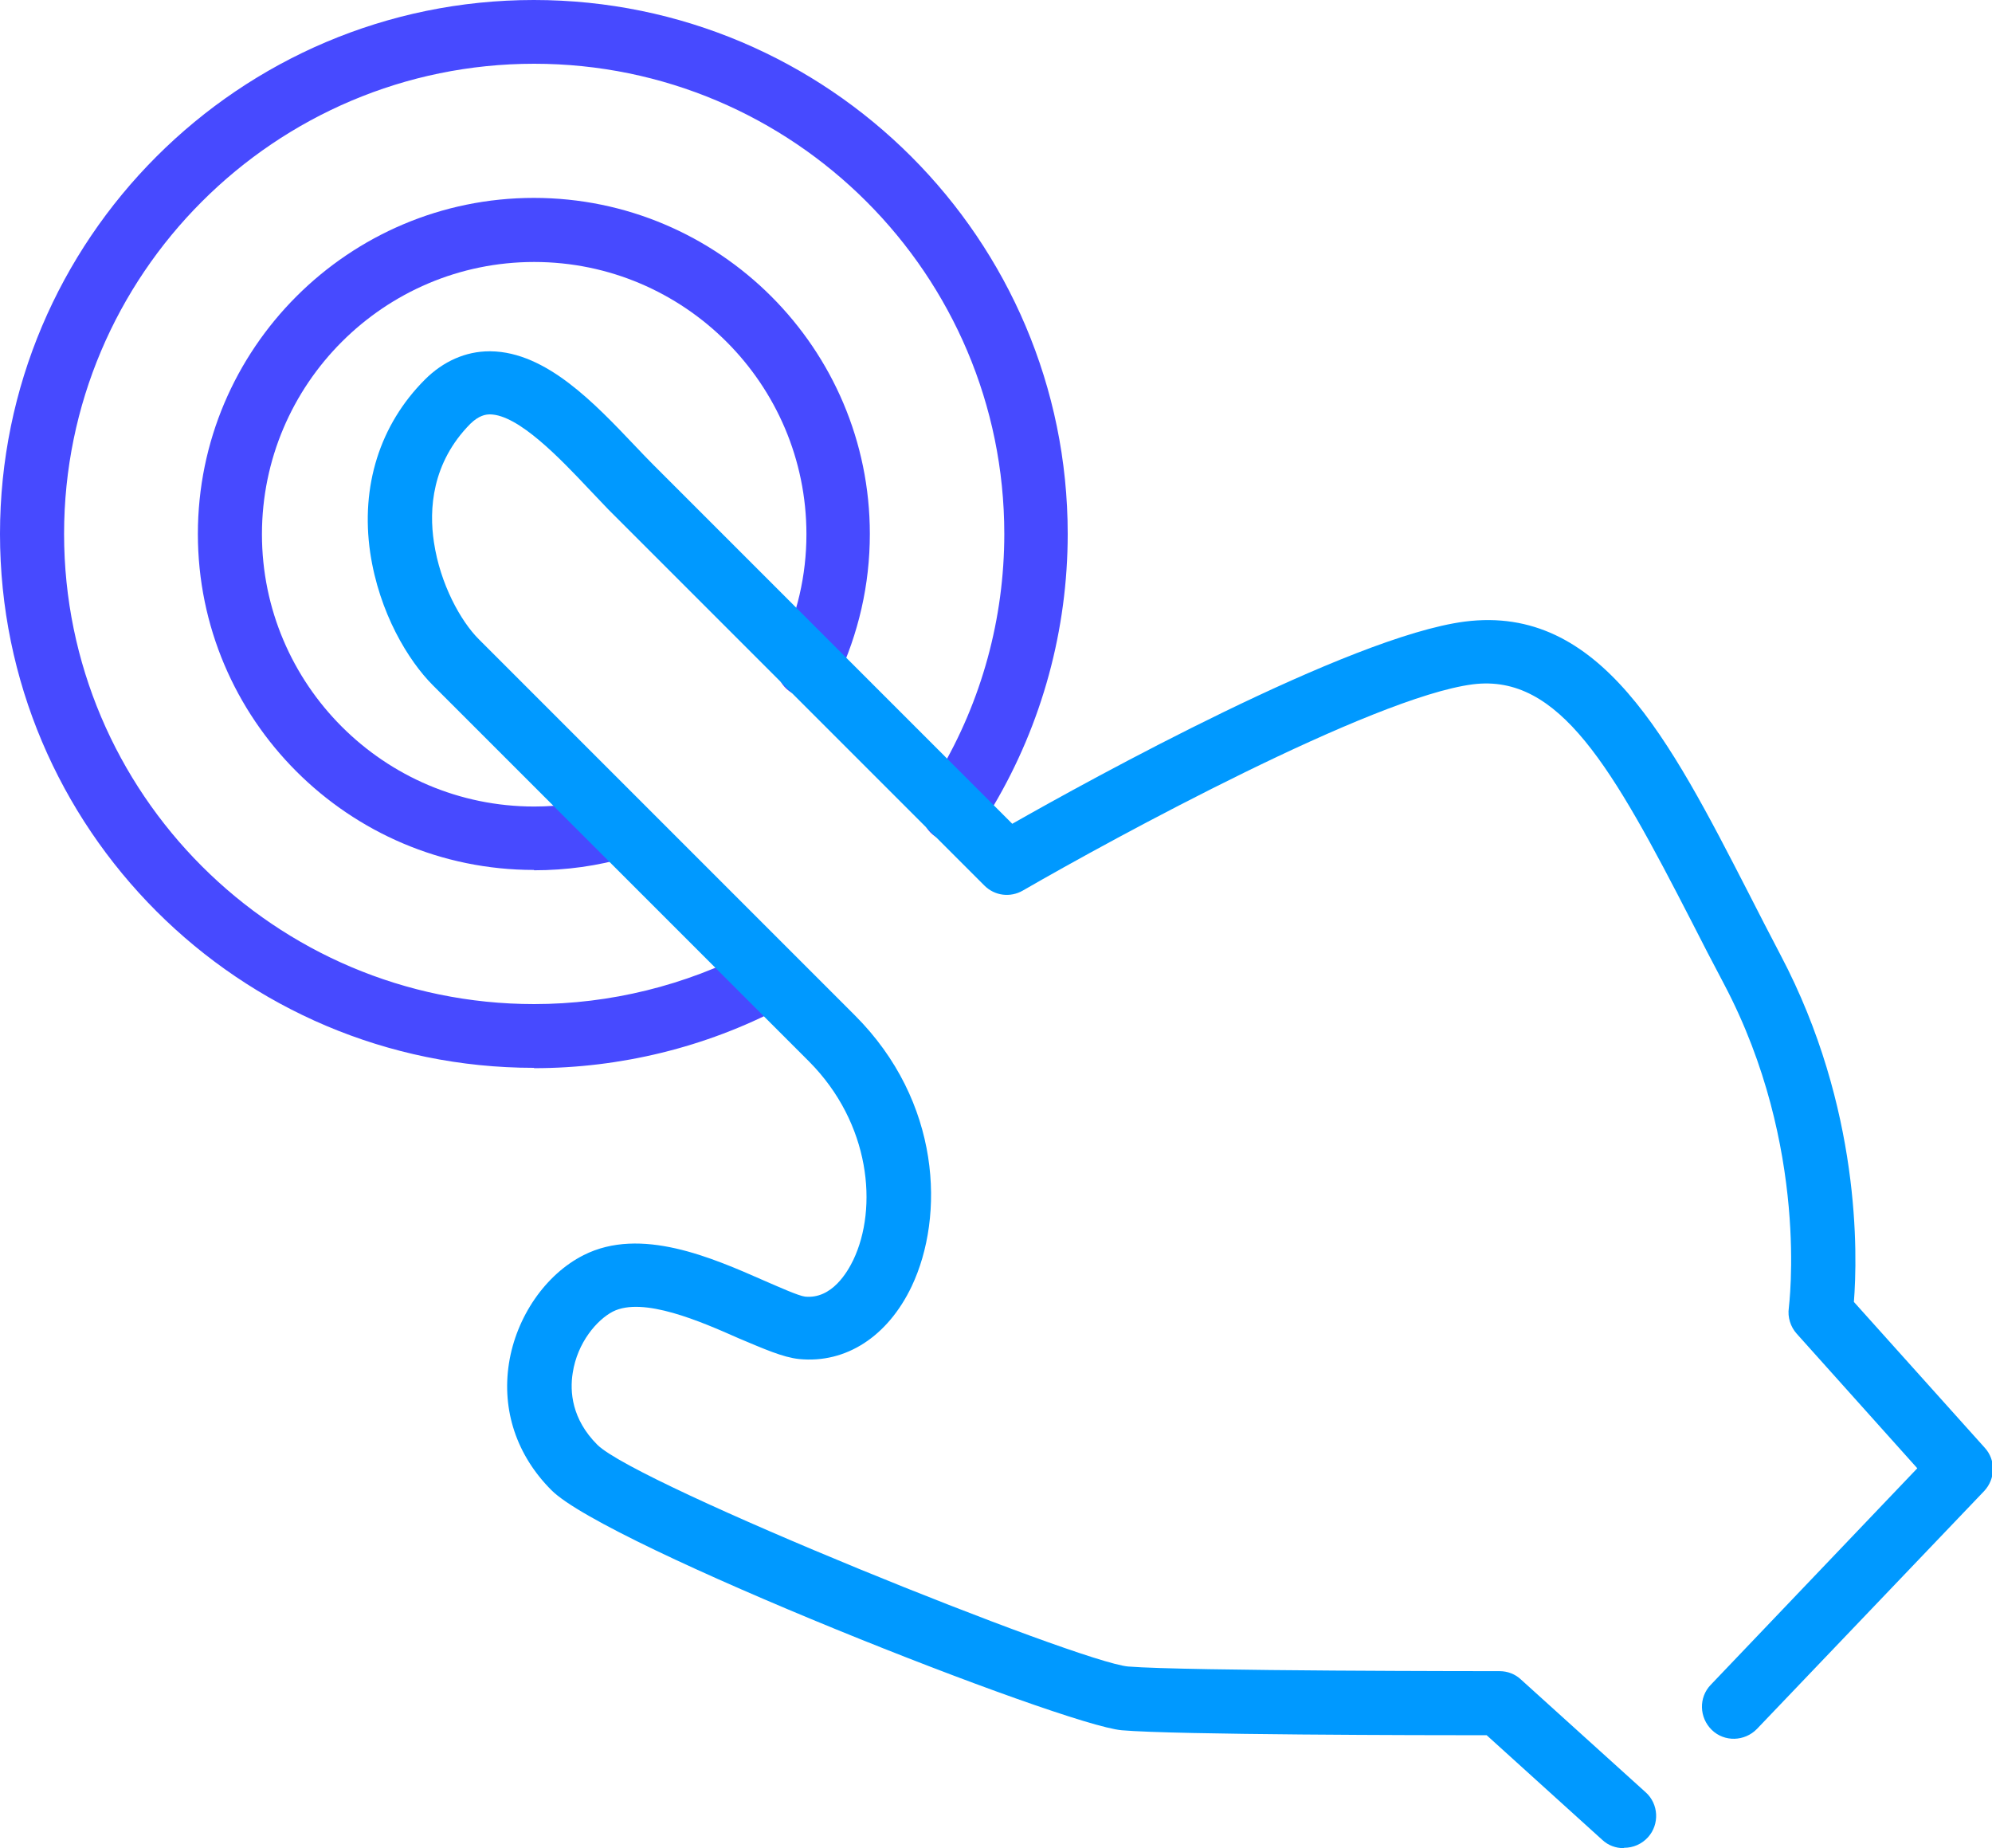
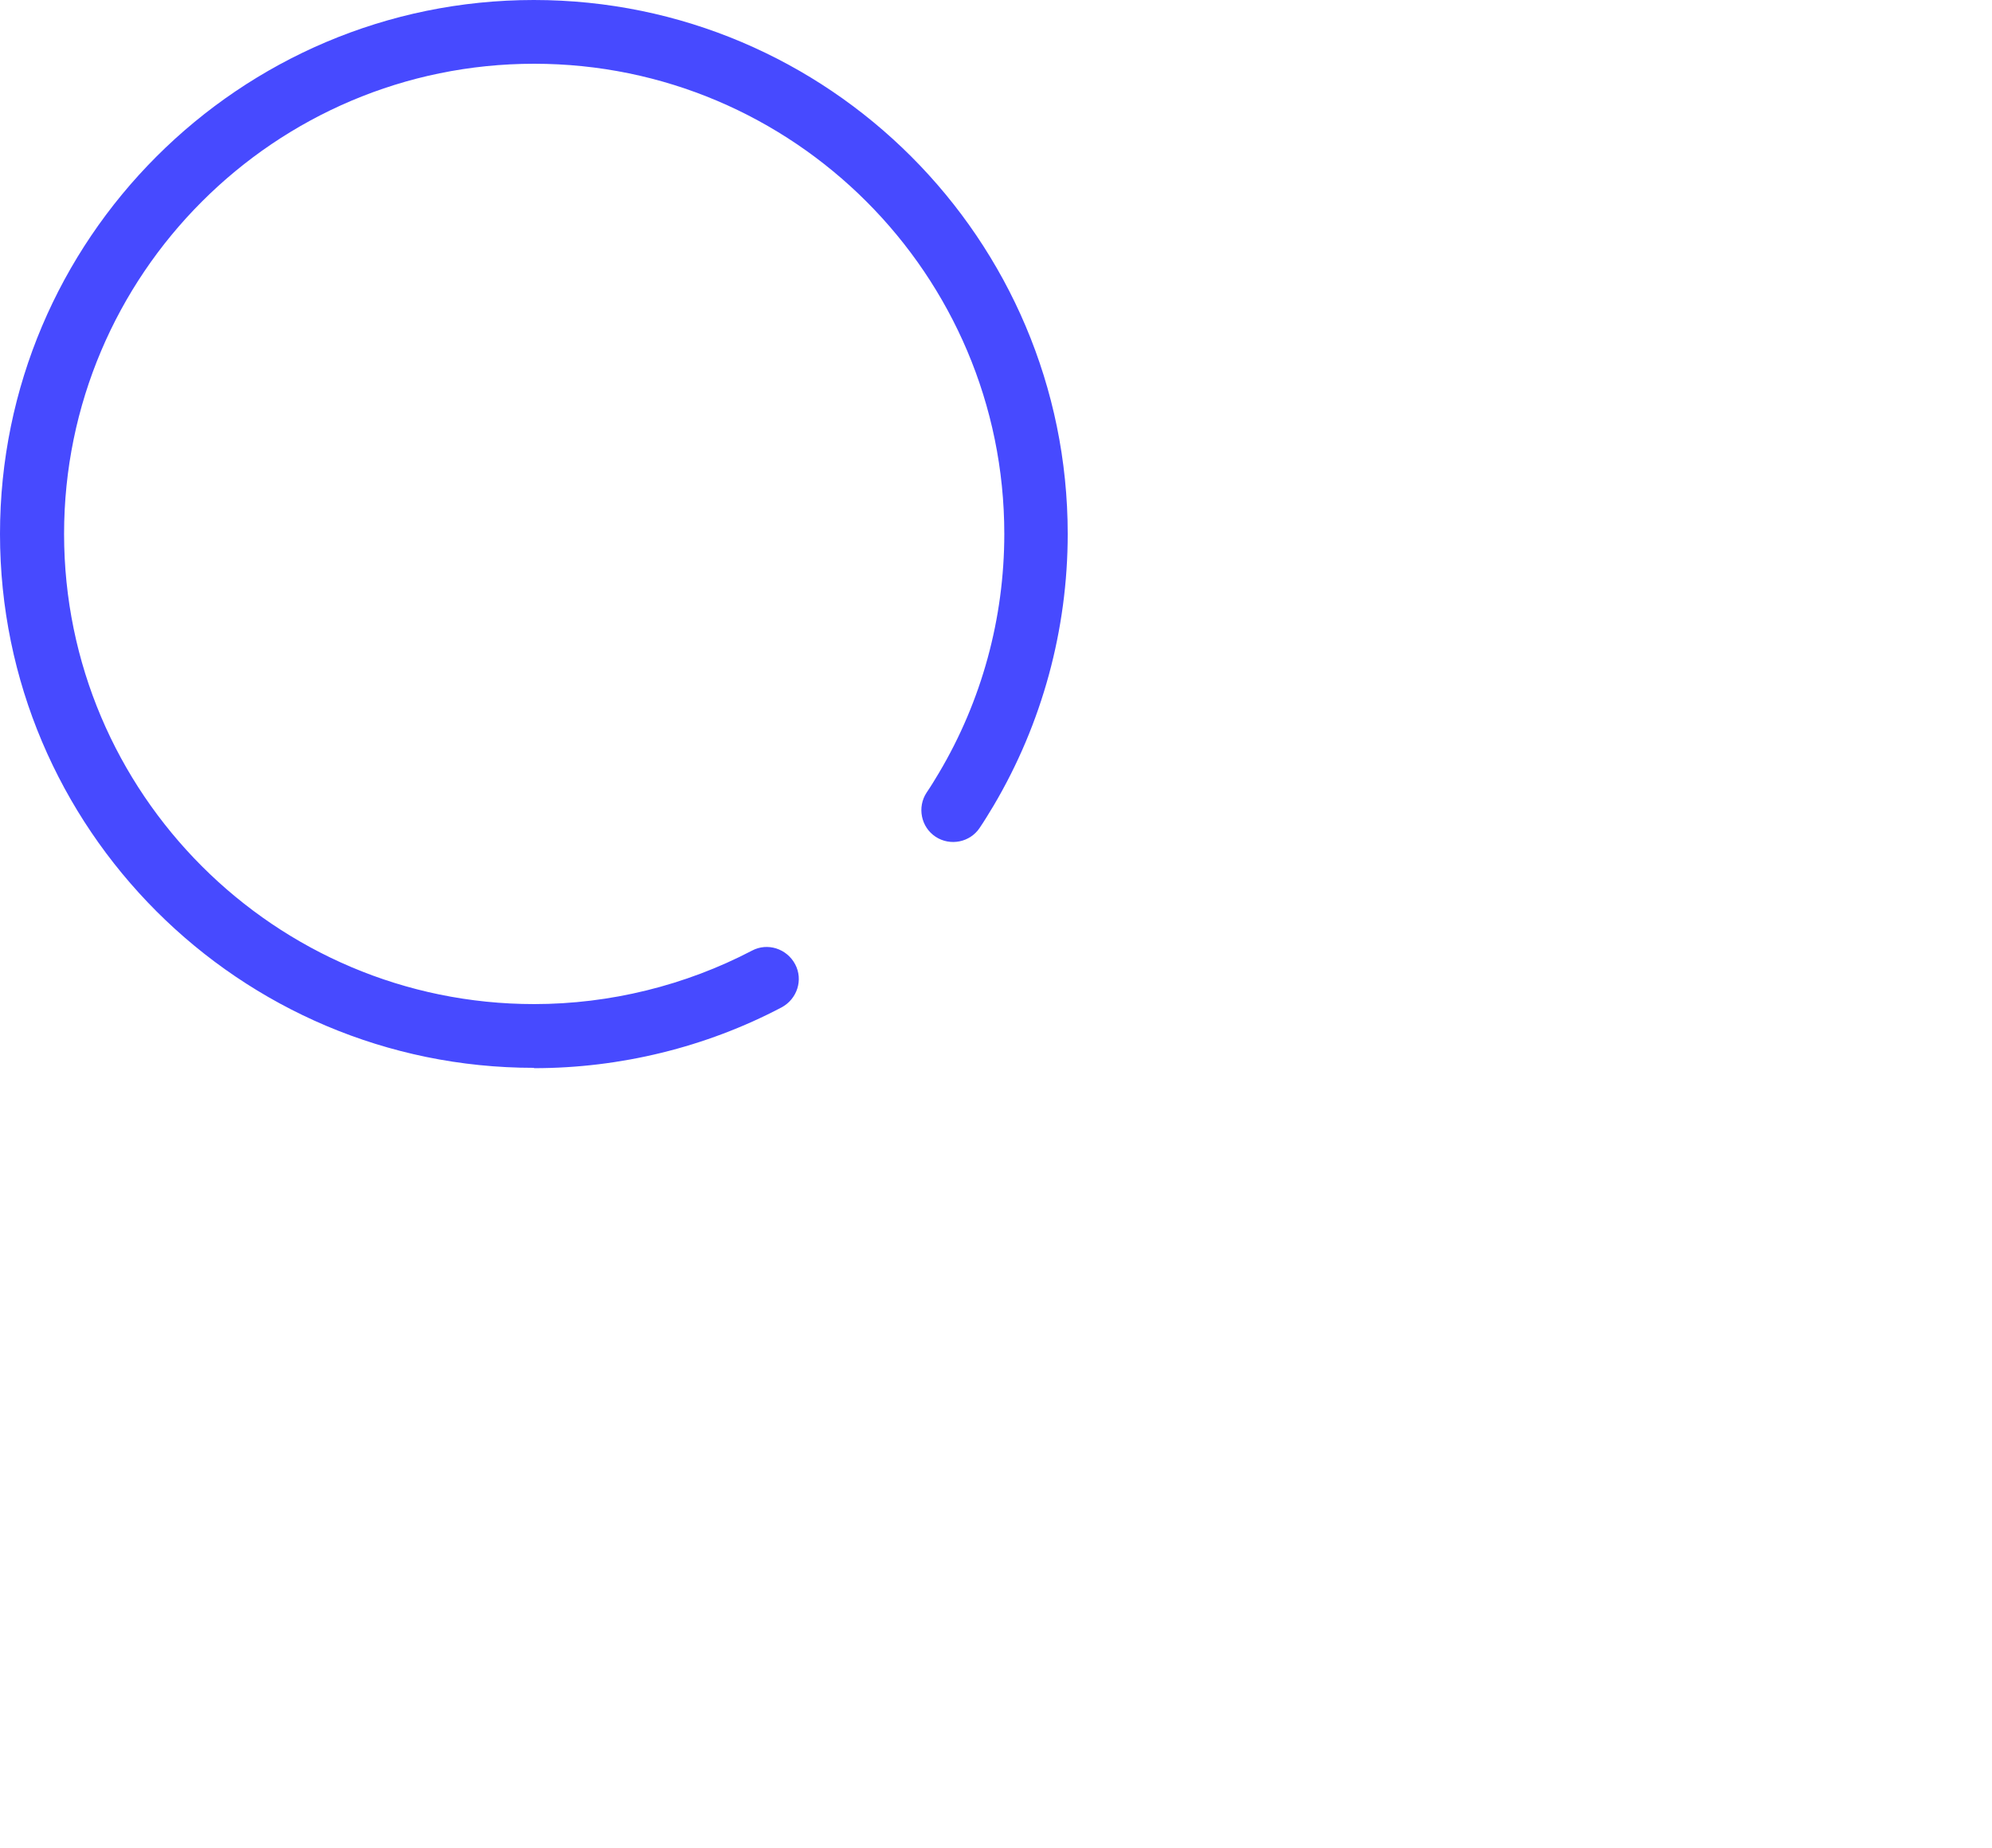
<svg xmlns="http://www.w3.org/2000/svg" viewBox="0 0 60 55.66">
  <defs>
    <style>.d{fill:#09f;}.e{fill:#474aff;}</style>
  </defs>
  <g id="a" />
  <g id="b">
    <g id="c">
-       <path class="e" d="M16.08,26.2c-5.58,0-10.12-4.54-10.12-10.12S10.5,5.96,16.08,5.96s10.12,4.54,10.12,10.12c0,1.53-.34,3-.99,4.38-.23,.48-.8,.68-1.28,.45-.48-.23-.68-.8-.45-1.28,.53-1.11,.81-2.3,.81-3.54,0-4.52-3.68-8.2-8.2-8.2s-8.2,3.68-8.2,8.2,3.68,8.2,8.2,8.2c.78,0,1.56-.11,2.3-.32,.51-.15,1.04,.14,1.19,.65,.15,.51-.14,1.04-.66,1.19-.91,.27-1.87,.4-2.83,.4Z" />
      <path class="e" d="M16.08,32.16C7.21,32.16,0,24.95,0,16.08S7.21,0,16.08,0s16.08,7.21,16.08,16.08c0,2.88-.77,5.71-2.23,8.18-.14,.23-.27,.45-.42,.67-.29,.44-.89,.56-1.33,.27-.44-.29-.56-.89-.27-1.33,.13-.19,.25-.39,.37-.59,1.29-2.17,1.97-4.66,1.97-7.2,0-7.81-6.35-14.16-14.16-14.16S1.93,8.27,1.93,16.08s6.35,14.16,14.16,14.16c2.28,0,4.55-.56,6.56-1.61,.47-.25,1.05-.06,1.3,.41,.25,.47,.06,1.05-.41,1.3-2.28,1.2-4.86,1.83-7.45,1.83Z" />
-       <path class="d" d="M48.9,55.66c-.23,0-.46-.08-.64-.25l-3.48-3.15c-1.8,0-9.4-.01-10.99-.15-1.76-.15-15.53-5.57-17.18-7.23-1.05-1.05-1.5-2.41-1.28-3.82,.22-1.4,1.1-2.68,2.25-3.26,1.72-.87,3.87,.08,5.44,.77,.44,.19,1.04,.46,1.23,.48,.81,.08,1.28-.75,1.45-1.1,.75-1.57,.52-4.12-1.33-5.98l-11.33-11.33c-.74-.74-1.62-2.18-1.89-4-.29-2,.29-3.85,1.65-5.21,.55-.55,1.23-.85,1.94-.85h.04c1.68,.02,3.15,1.59,4.34,2.84,.2,.21,.39,.41,.56,.58l10.81,10.81c2.32-1.32,10.15-5.64,13.63-6.09,4.08-.52,6.15,3.51,8.55,8.18,.31,.61,.63,1.23,.96,1.86,2.43,4.61,2.32,9.04,2.21,10.45l3.94,4.39c.34,.37,.33,.94-.02,1.31l-6.84,7.16c-.37,.38-.98,.4-1.36,.03-.38-.37-.4-.98-.03-1.36l6.22-6.52-3.63-4.05c-.19-.21-.28-.5-.24-.78,0-.05,.64-4.84-1.95-9.75-.34-.64-.66-1.26-.97-1.87-2.39-4.65-3.99-7.49-6.6-7.16-3.02,.39-10.8,4.62-13.55,6.21-.38,.22-.85,.16-1.16-.15l-11.33-11.33c-.18-.19-.38-.4-.59-.62-.84-.89-2.11-2.23-2.97-2.24-.13,0-.33,.03-.59,.28-1.17,1.18-1.25,2.59-1.1,3.57,.19,1.27,.81,2.38,1.35,2.92l11.33,11.33c2.6,2.6,2.71,6.05,1.71,8.16-.72,1.51-1.98,2.33-3.39,2.19-.49-.05-1.07-.31-1.81-.62-1.15-.51-2.89-1.27-3.8-.81-.48,.25-1.07,.93-1.21,1.85-.09,.56-.03,1.39,.74,2.16,1.2,1.2,14.5,6.55,15.99,6.68,1.68,.14,11.1,.14,11.19,.14,.24,0,.47,.09,.64,.25l3.76,3.4c.39,.35,.42,.96,.07,1.35-.19,.21-.45,.32-.72,.32h0Z" />
    </g>
  </g>
</svg>